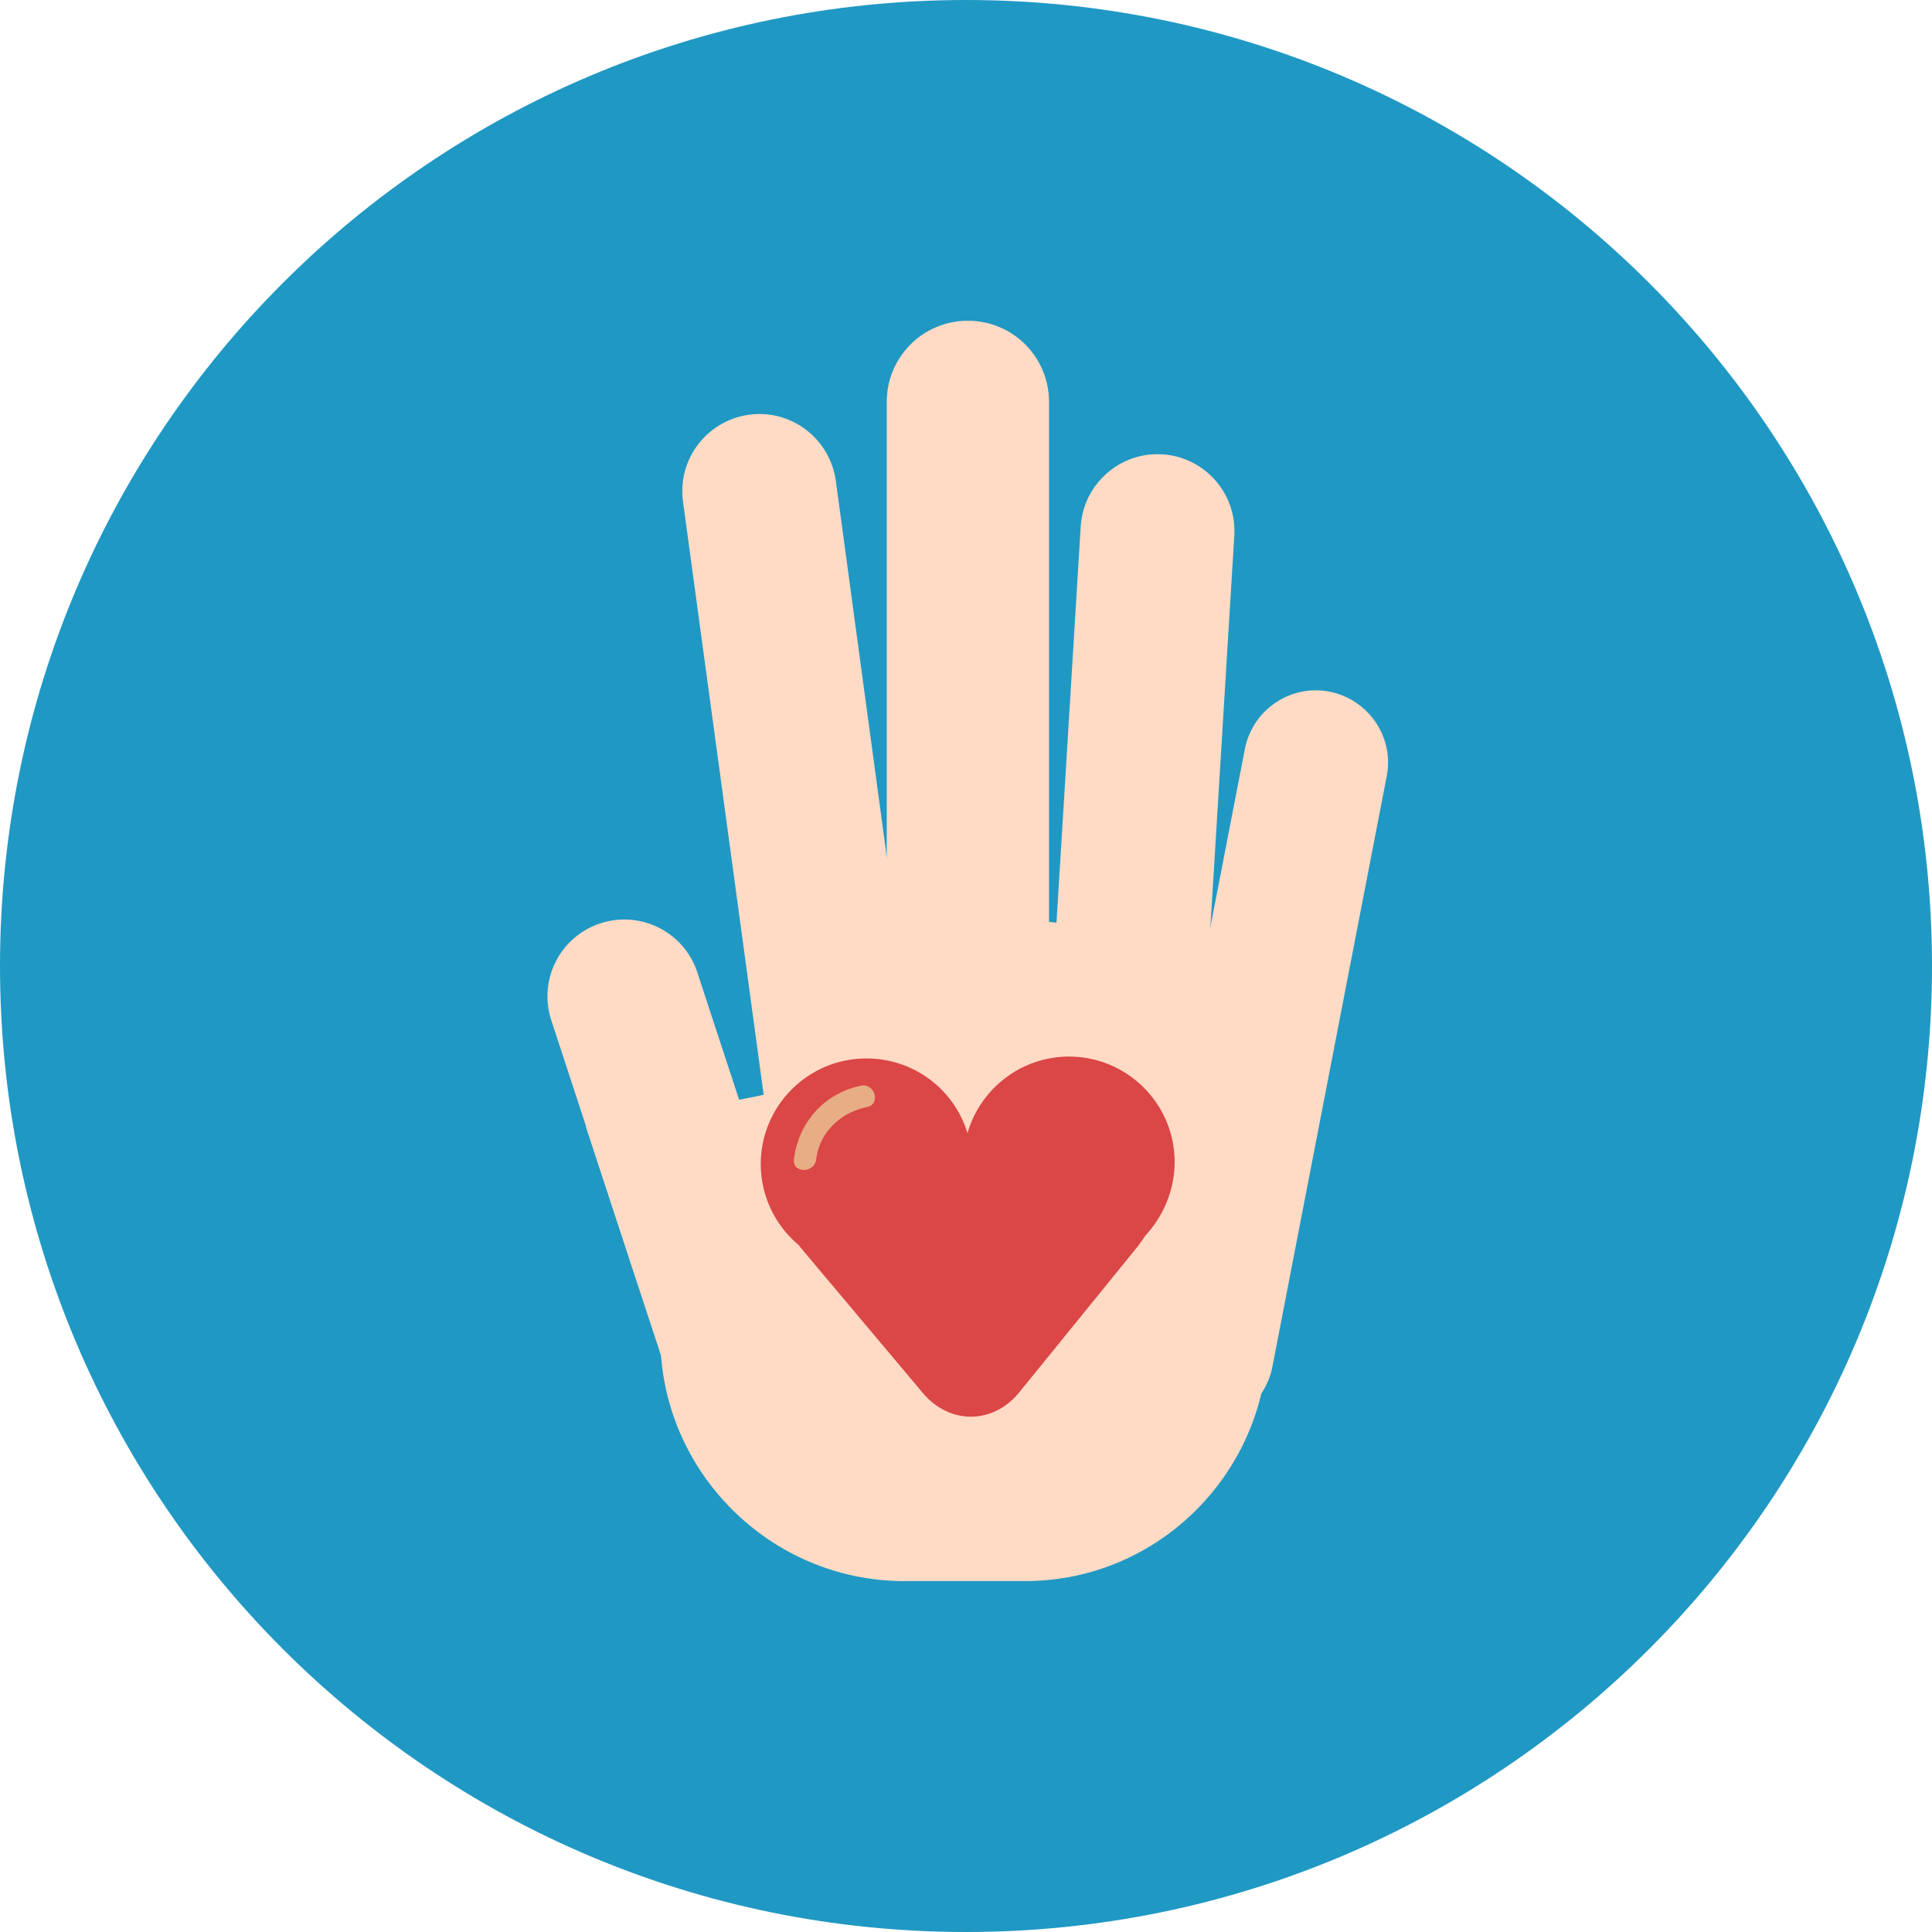
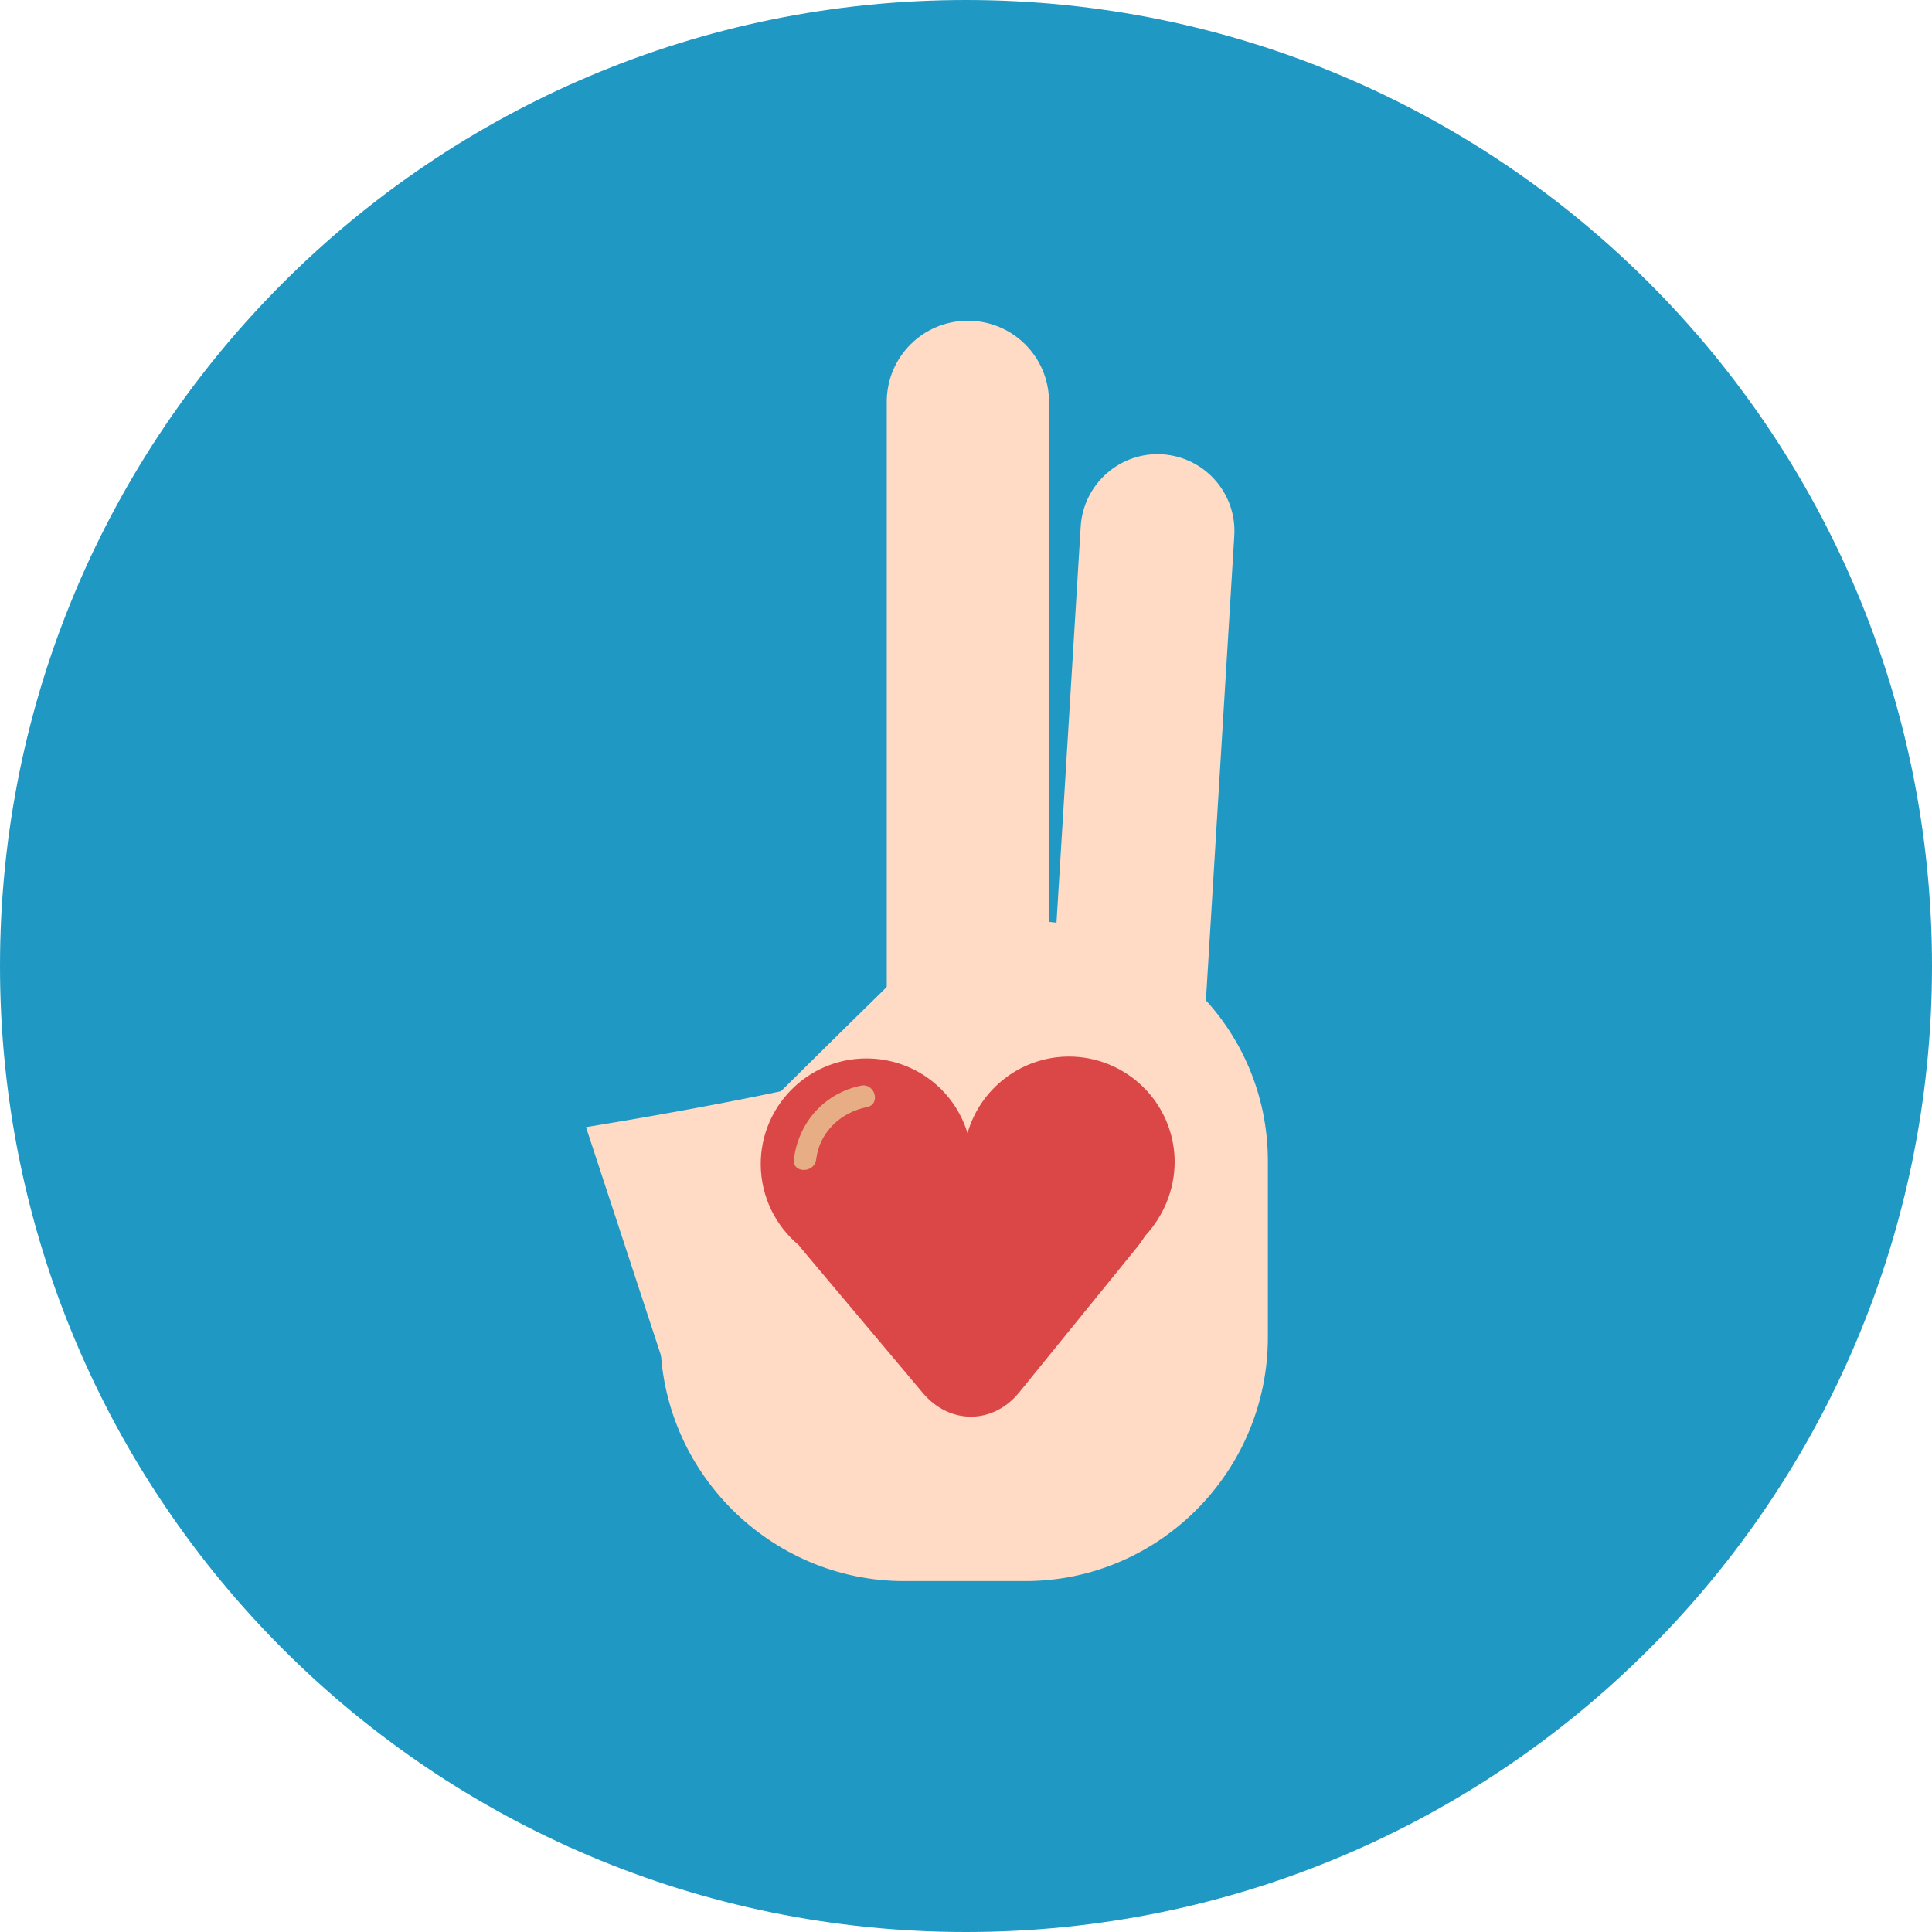
<svg xmlns="http://www.w3.org/2000/svg" width="512" height="512" viewBox="0 0 512 512">
  <g fill="none" fill-rule="evenodd">
    <g>
      <path fill="#2098C4" d="M0 256C0 114.6 114.6 0 256 0s256 114.6 256 256-114.6 256-256 256S0 397.4 0 256z" />
-       <path fill="#FFDBC5" fill-rule="nonzero" d="M246.8 314.2c1.5 11.2-6.3 21.4-17.5 23-11.2 1.5-21.4-6.3-22.9-17.5L181 132.9c-1.5-11.2 6.3-21.4 17.5-23 11.2-1.5 21.4 6.3 23 17.5l25.3 186.8z" />
      <path fill="#FFDBC5" fill-rule="nonzero" d="M278 271.5c0 11.9-9.6 21.5-21.5 21.5s-21.5-9.6-21.5-21.5v-165c0-11.9 9.6-21.5 21.5-21.5s21.5 9.6 21.5 21.5v165z" />
      <path fill="#FFDBC5" fill-rule="nonzero" d="M317.6 297.5c-.7 11.2-10.4 19.8-21.6 19.1-11.2-.7-19.8-10.4-19.1-21.6l9.5-155.5c.7-11.2 10.4-19.8 21.6-19.1 11.3.7 19.8 10.4 19.1 21.6l-9.5 155.5z" />
-       <path fill="#FFDBC5" fill-rule="nonzero" d="M337.1 362.7c-2.3 10.3-12.5 16.9-22.8 14.6-10.3-2.3-16.9-12.5-14.6-22.9L330 198c2.3-10.3 12.5-16.9 22.8-14.6 10.3 2.3 16.9 12.5 14.6 22.8l-30.3 156.5zM207.7 327.5l-22.9-69.8c-3.5-10.7-15-16.5-25.7-13s-16.5 15-13 25.7l22.9 69.8 38.7-12.7z" />
      <path fill="#FFDBC5" fill-rule="nonzero" d="M213.5 287.8c-19.3 4.2-38.7 7.7-58.2 10.9l23.9 72.8c4.4 13.5 19 20.9 32.6 16.5l6.7-2.2c13.5-4.4 20.9-19 16.5-32.6l-21.5-65.4zM316.8 302.1c0 16.1-19.5 29.1-43.6 29.1s-43.6-13-43.6-29.1 19.5-29.1 43.6-29.1 43.6 13.1 43.6 29.1z" />
      <path fill="#FFDBC5" fill-rule="nonzero" d="M271.7 244h-18.6c-26 25-52.1 51.2-78.1 76.8v33.6c0 35.5 29.1 64.6 64.6 64.6h32.1c35.5 0 64.3-29.1 64.3-64.6v-46.7c0-35.4-28.8-63.7-64.3-63.7z" />
      <path fill="#DB4646" fill-rule="nonzero" d="M311.3 307.8c-.1-15.5-12.8-27.9-28.2-27.8-12.7.1-23.4 8.7-26.7 20.3-3.5-11.6-14.3-19.9-27-19.8-15.5.1-27.9 12.8-27.8 28.2.1 8.6 4 16.2 10.1 21.3.2.3.5.6.7.9l32.2 38.3c7.1 8.4 18.6 8.3 25.5-.2l31.5-38.8c.7-.9 1.3-1.8 1.9-2.7 4.8-5.2 7.8-12.1 7.8-19.7z" />
      <path fill="#E7AD84" fill-rule="nonzero" d="M228.2 287.7c-9.7 2-16.6 9.7-17.8 19.5-.5 3.8 5.5 3.8 5.9 0 .9-7.2 6.5-12.4 13.4-13.8 3.8-.7 2.2-6.4-1.5-5.7z" />
    </g>
  </g>
</svg>